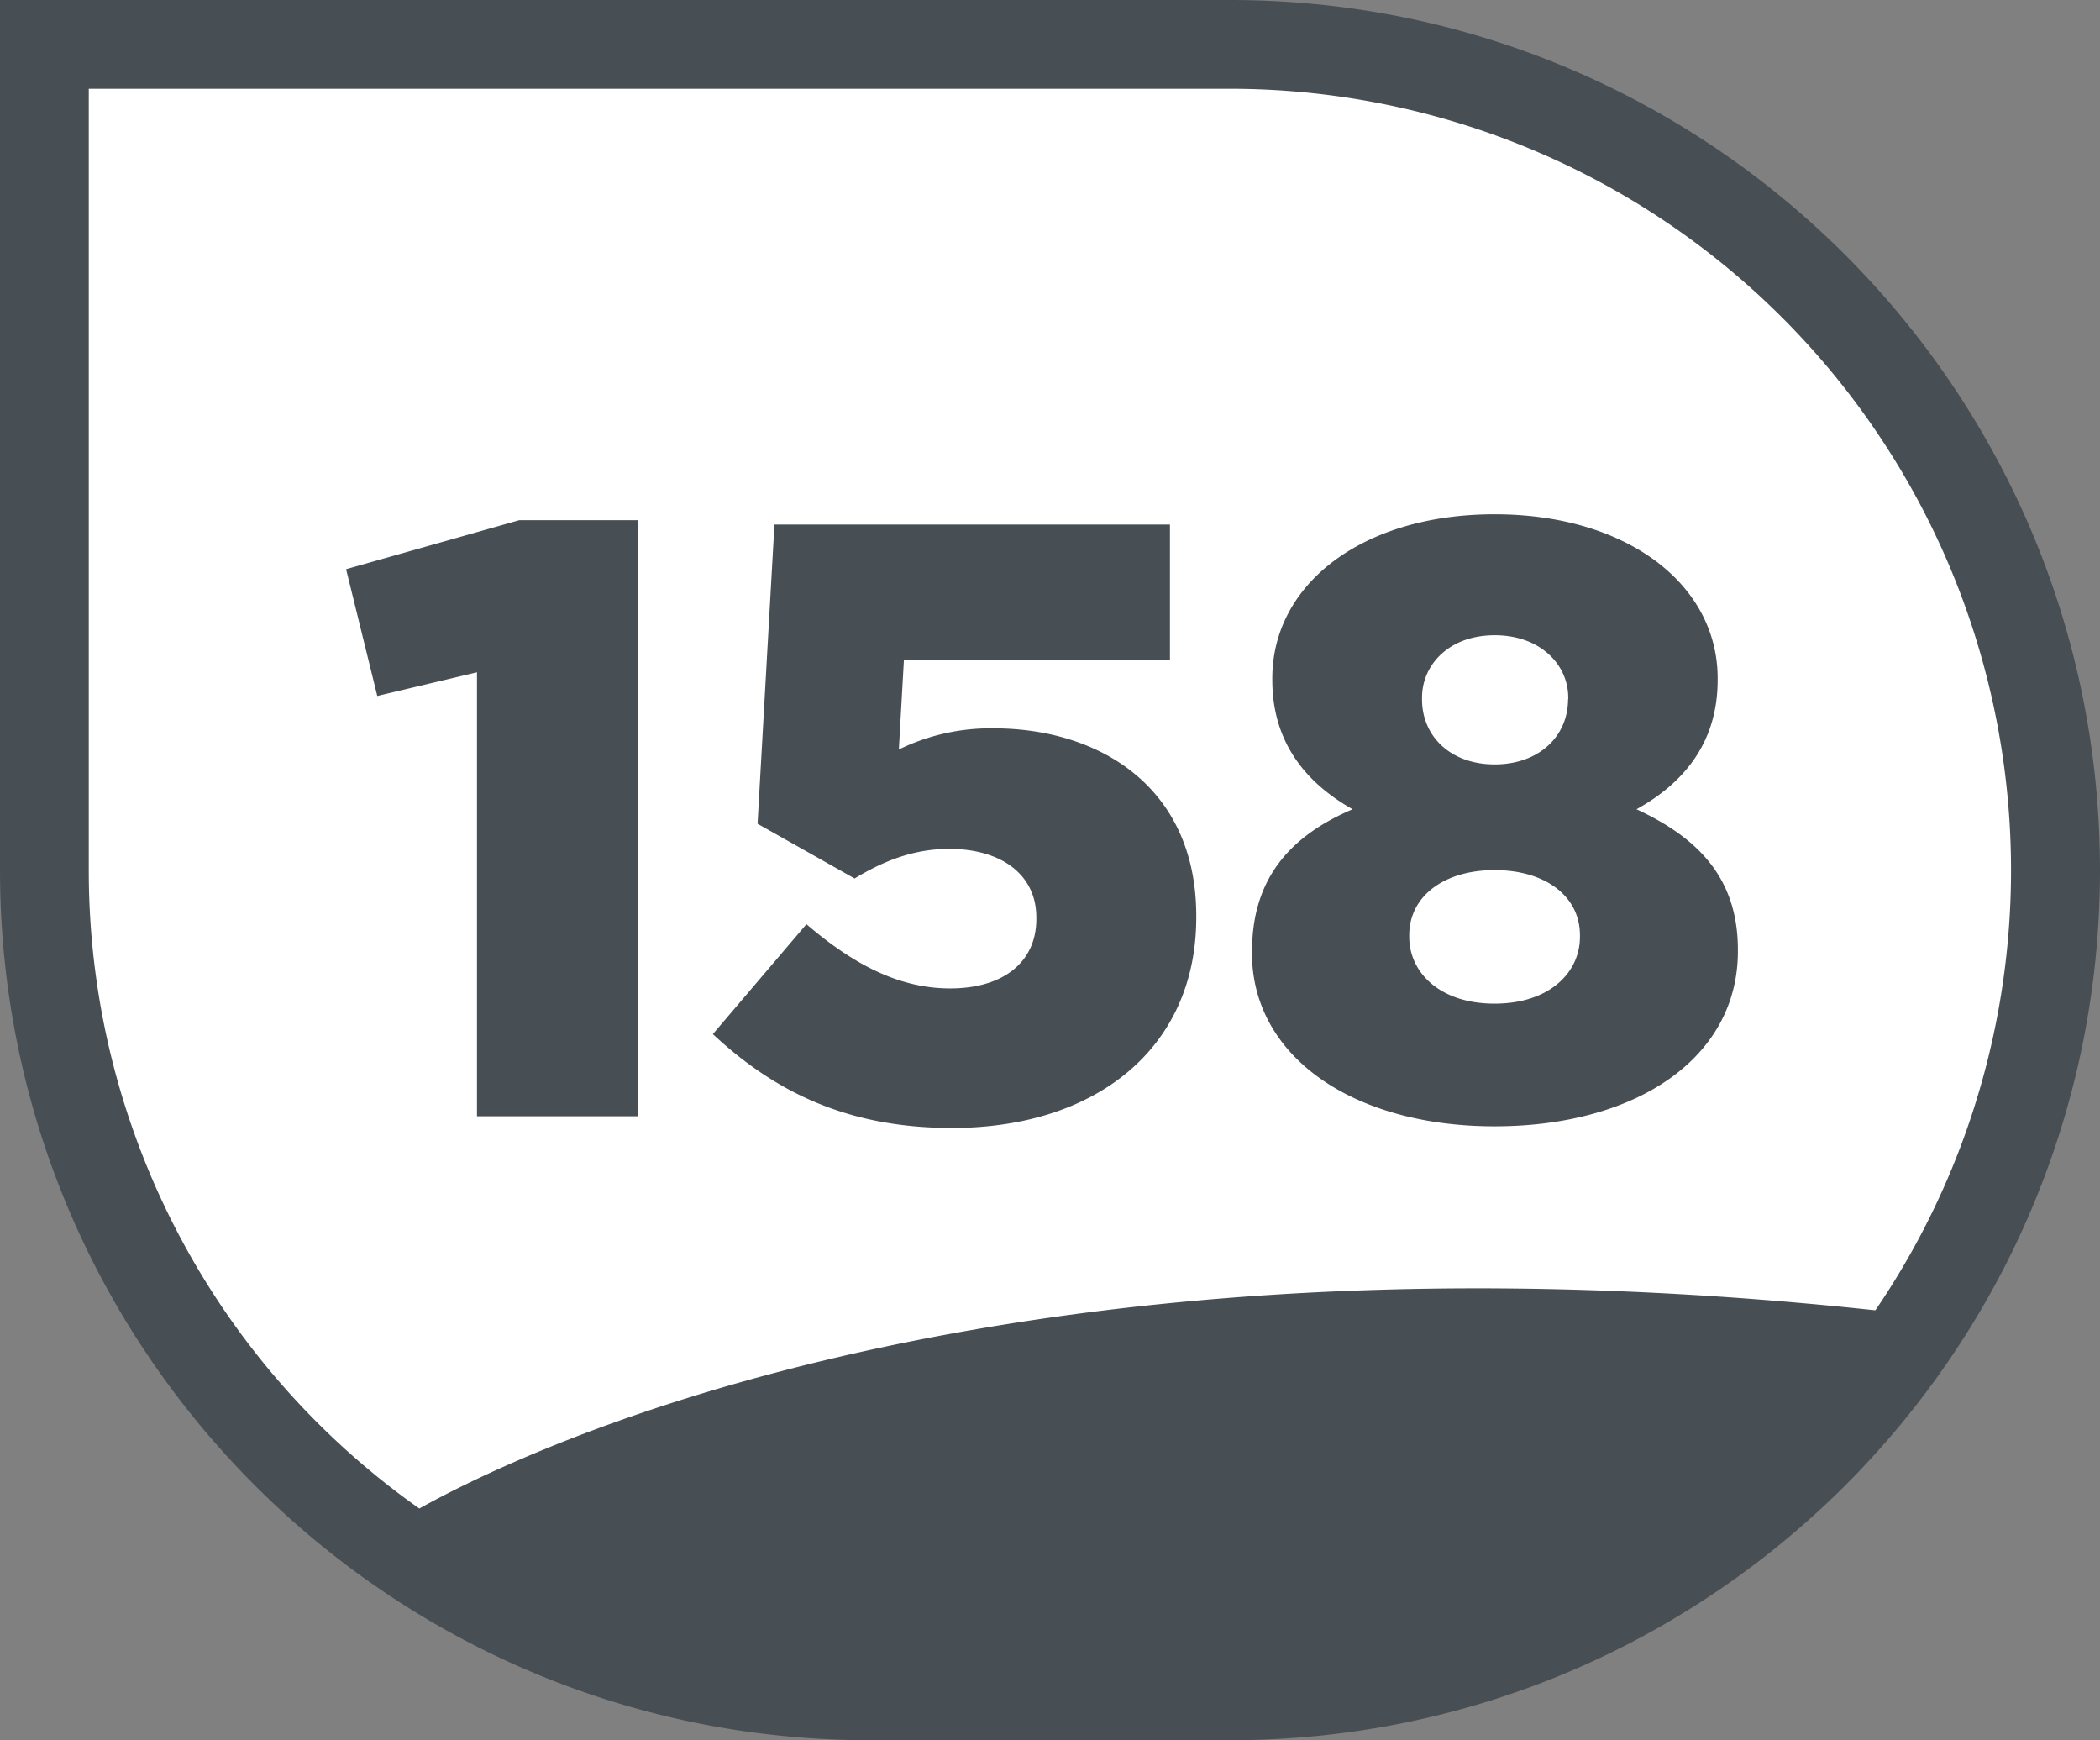
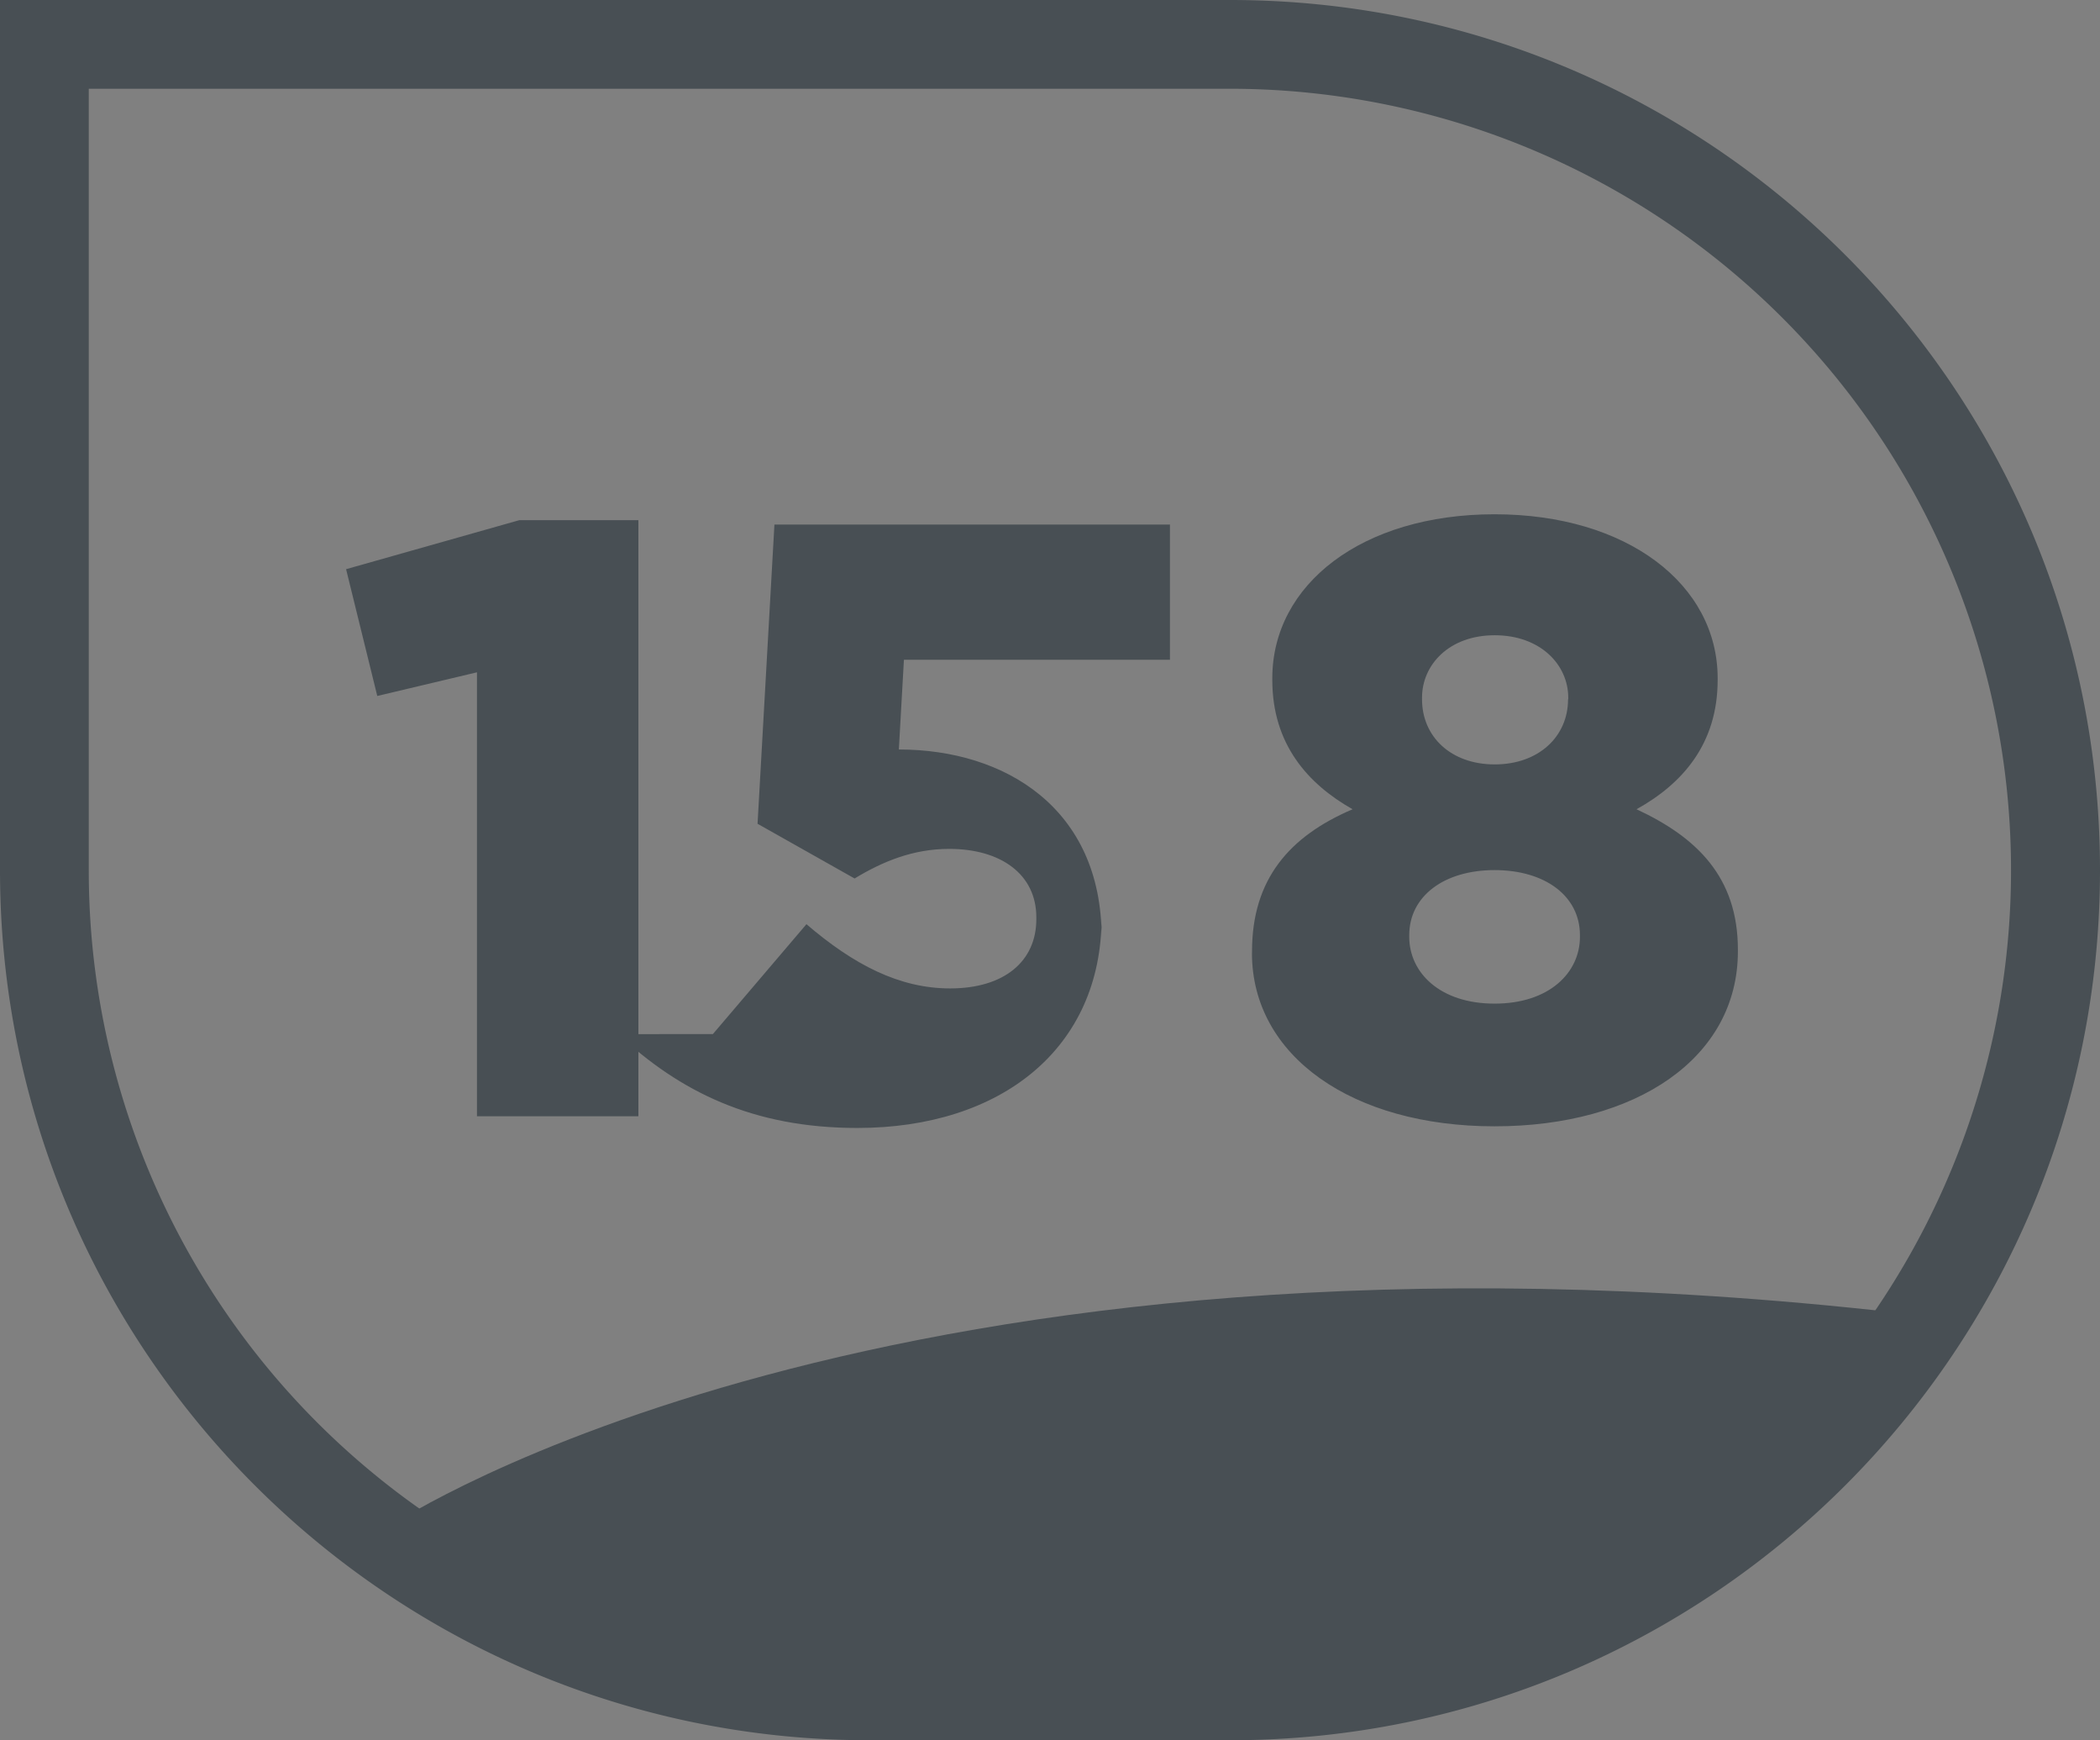
<svg xmlns="http://www.w3.org/2000/svg" id="Calque_1" data-name="Calque 1" viewBox="0 0 538.59 446.18">
  <rect x="0" y="0" width="538.59" height="446.18" fill="#808080" stroke="none" />
  <defs>
    <style>.cls-1{fill:#fff;}.cls-2{fill:#484f54;}</style>
  </defs>
-   <path class="cls-1" d="M237.26,445.57c-116.74,0-211.71-95-211.71-211.71V22.15H329.67c116.74,0,211.71,95,211.71,211.71s-95,211.71-211.71,211.71Z" transform="translate(-14.17 -10.77)" />
  <path class="cls-2" d="M329.67,33.53a200.38,200.38,0,0,1,78,384.91,199.05,199.05,0,0,1-78,15.73H237.26A200.12,200.12,0,0,1,36.94,233.85V33.53H329.68m0-22.76H14.17V233.86C14.17,357.07,114.05,457,237.26,457h92.41c123.21,0,223.09-99.88,223.09-223.09S452.88,10.77,329.67,10.77Z" transform="translate(-14.17 -10.77)" />
-   <path class="cls-2" d="M136.51,183.16l-25.58,6.07-8-32.51,44.43-12.57H177.9V297H136.5V183.17ZM197,275.93,221,247.75c12.14,10.4,23.84,16.47,36.85,16.47,13.87,0,22.11-6.94,22.11-17.77V246c0-11.05-9.1-17.56-22.33-17.56-9.32,0-17.12,3.25-24.28,7.59L208.46,222l4.33-76.73H314.23v34.68H246l-1.3,23a53.61,53.61,0,0,1,24.28-5.42c27.31,0,52,15.17,52,48.12V246c0,33.6-25.79,54-62.64,54-26.88,0-45.52-9.32-61.34-24.06Zm138.28-20.81v-.43c0-18.42,9.54-29.48,25.79-36.41-11.49-6.5-20.59-16.69-20.59-33.16v-.43c0-24.06,23-42.05,57-42.05s57.22,18,57.22,42.05v.43c0,16.47-9.1,26.66-20.81,33.16,15.39,7.15,26,17.34,26,36v.43c0,27.31-26,44.87-62.42,44.87s-62.21-18-62.21-44.43Zm84.1-4.12v-.43c0-10-8.89-16.69-21.89-16.69s-21.89,6.72-21.89,16.69V251c0,9.1,7.8,17.12,21.89,17.12s21.89-8,21.89-17.12Zm-3-60.91v-.43c0-8.45-7.15-16-18.86-16s-18.64,7.59-18.64,16v.43c0,9.54,7.37,16.69,18.64,16.69S416.33,199.63,416.33,190.09ZM115.38,401.34s125.76-83.21,385.05-54l-42.08,47.23L408.87,425l-49.48,12.37-68.59,4.5H226.7l-57.35-11.24-54-29.24Z" transform="translate(-14.17 -10.77)" />
+   <path class="cls-2" d="M136.51,183.16l-25.58,6.07-8-32.51,44.43-12.57H177.9V297H136.5V183.17ZM197,275.93,221,247.75c12.14,10.4,23.84,16.47,36.85,16.47,13.87,0,22.11-6.94,22.11-17.77V246c0-11.05-9.1-17.56-22.33-17.56-9.32,0-17.12,3.25-24.28,7.59L208.46,222l4.33-76.73H314.23v34.68H246l-1.3,23c27.31,0,52,15.17,52,48.12V246c0,33.6-25.79,54-62.64,54-26.88,0-45.52-9.32-61.34-24.06Zm138.28-20.81v-.43c0-18.42,9.54-29.48,25.79-36.41-11.49-6.5-20.59-16.69-20.59-33.16v-.43c0-24.06,23-42.05,57-42.05s57.22,18,57.22,42.05v.43c0,16.47-9.1,26.66-20.81,33.16,15.39,7.15,26,17.34,26,36v.43c0,27.31-26,44.87-62.42,44.87s-62.21-18-62.21-44.43Zm84.1-4.12v-.43c0-10-8.89-16.69-21.89-16.69s-21.89,6.72-21.89,16.69V251c0,9.1,7.8,17.12,21.89,17.12s21.89-8,21.89-17.12Zm-3-60.91v-.43c0-8.45-7.15-16-18.86-16s-18.64,7.59-18.64,16v.43c0,9.54,7.37,16.69,18.64,16.69S416.33,199.63,416.33,190.09ZM115.38,401.34s125.76-83.21,385.05-54l-42.08,47.23L408.87,425l-49.48,12.37-68.59,4.5H226.7l-57.35-11.24-54-29.24Z" transform="translate(-14.17 -10.77)" />
</svg>